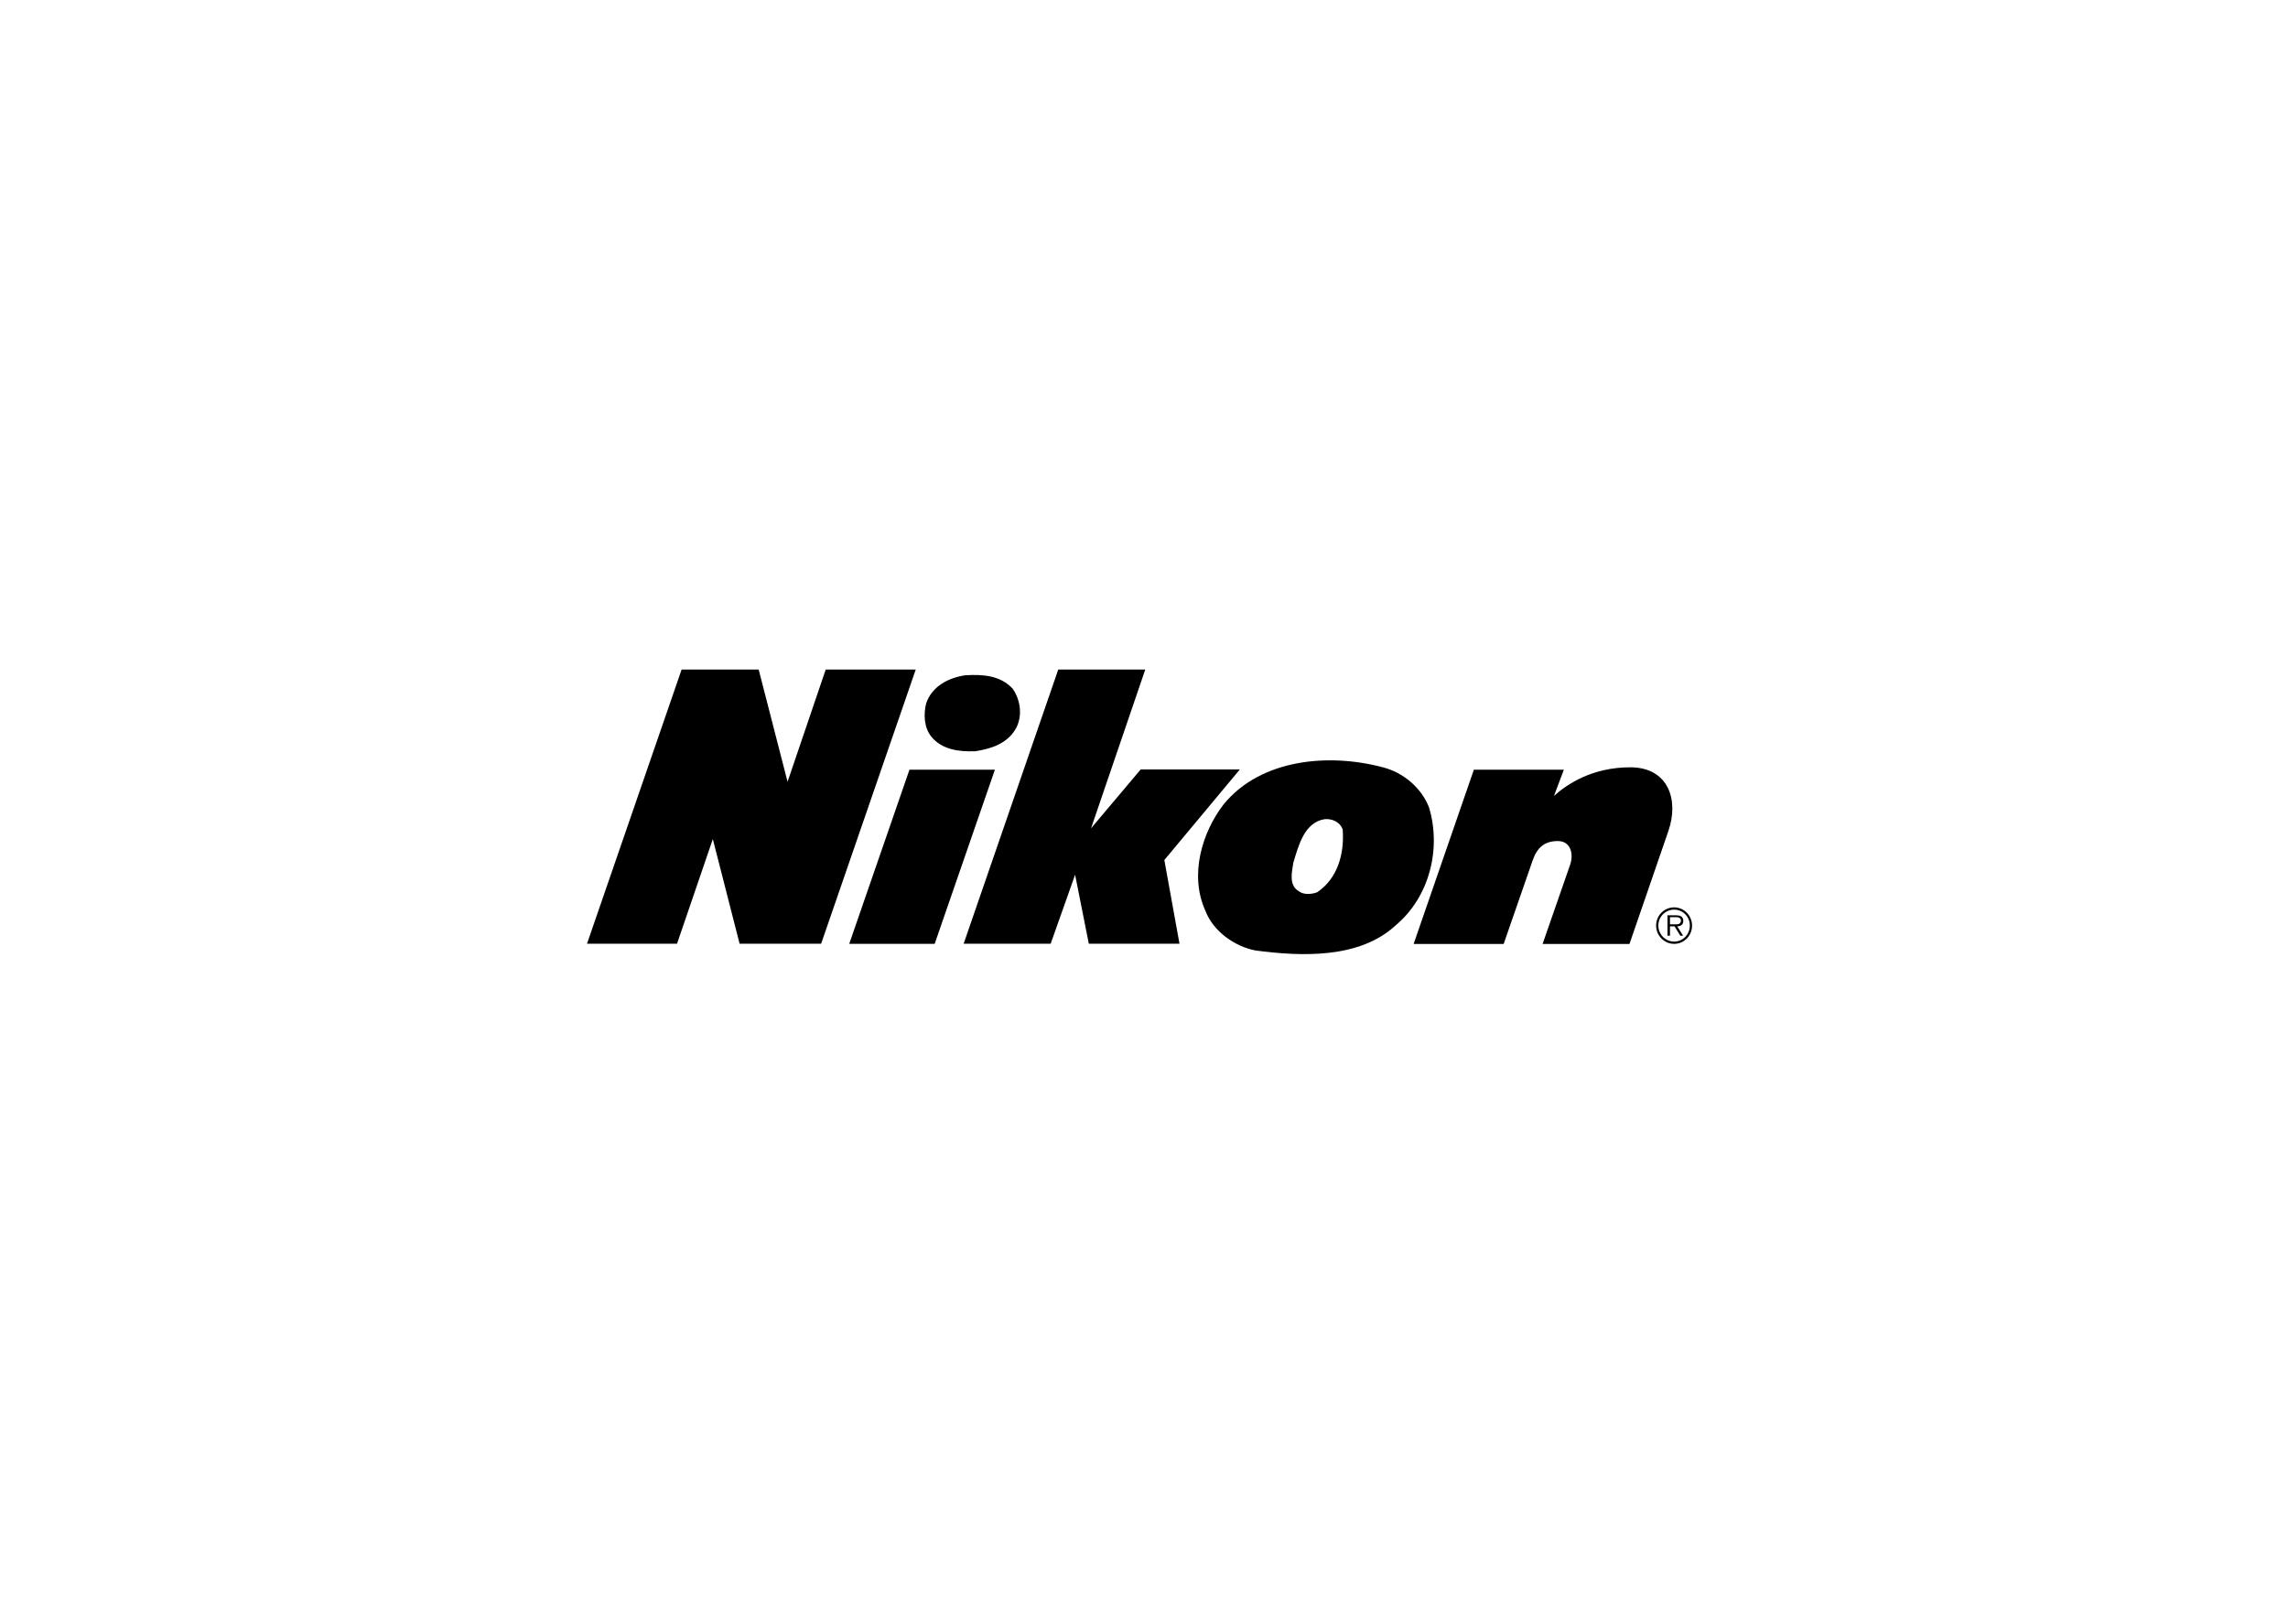
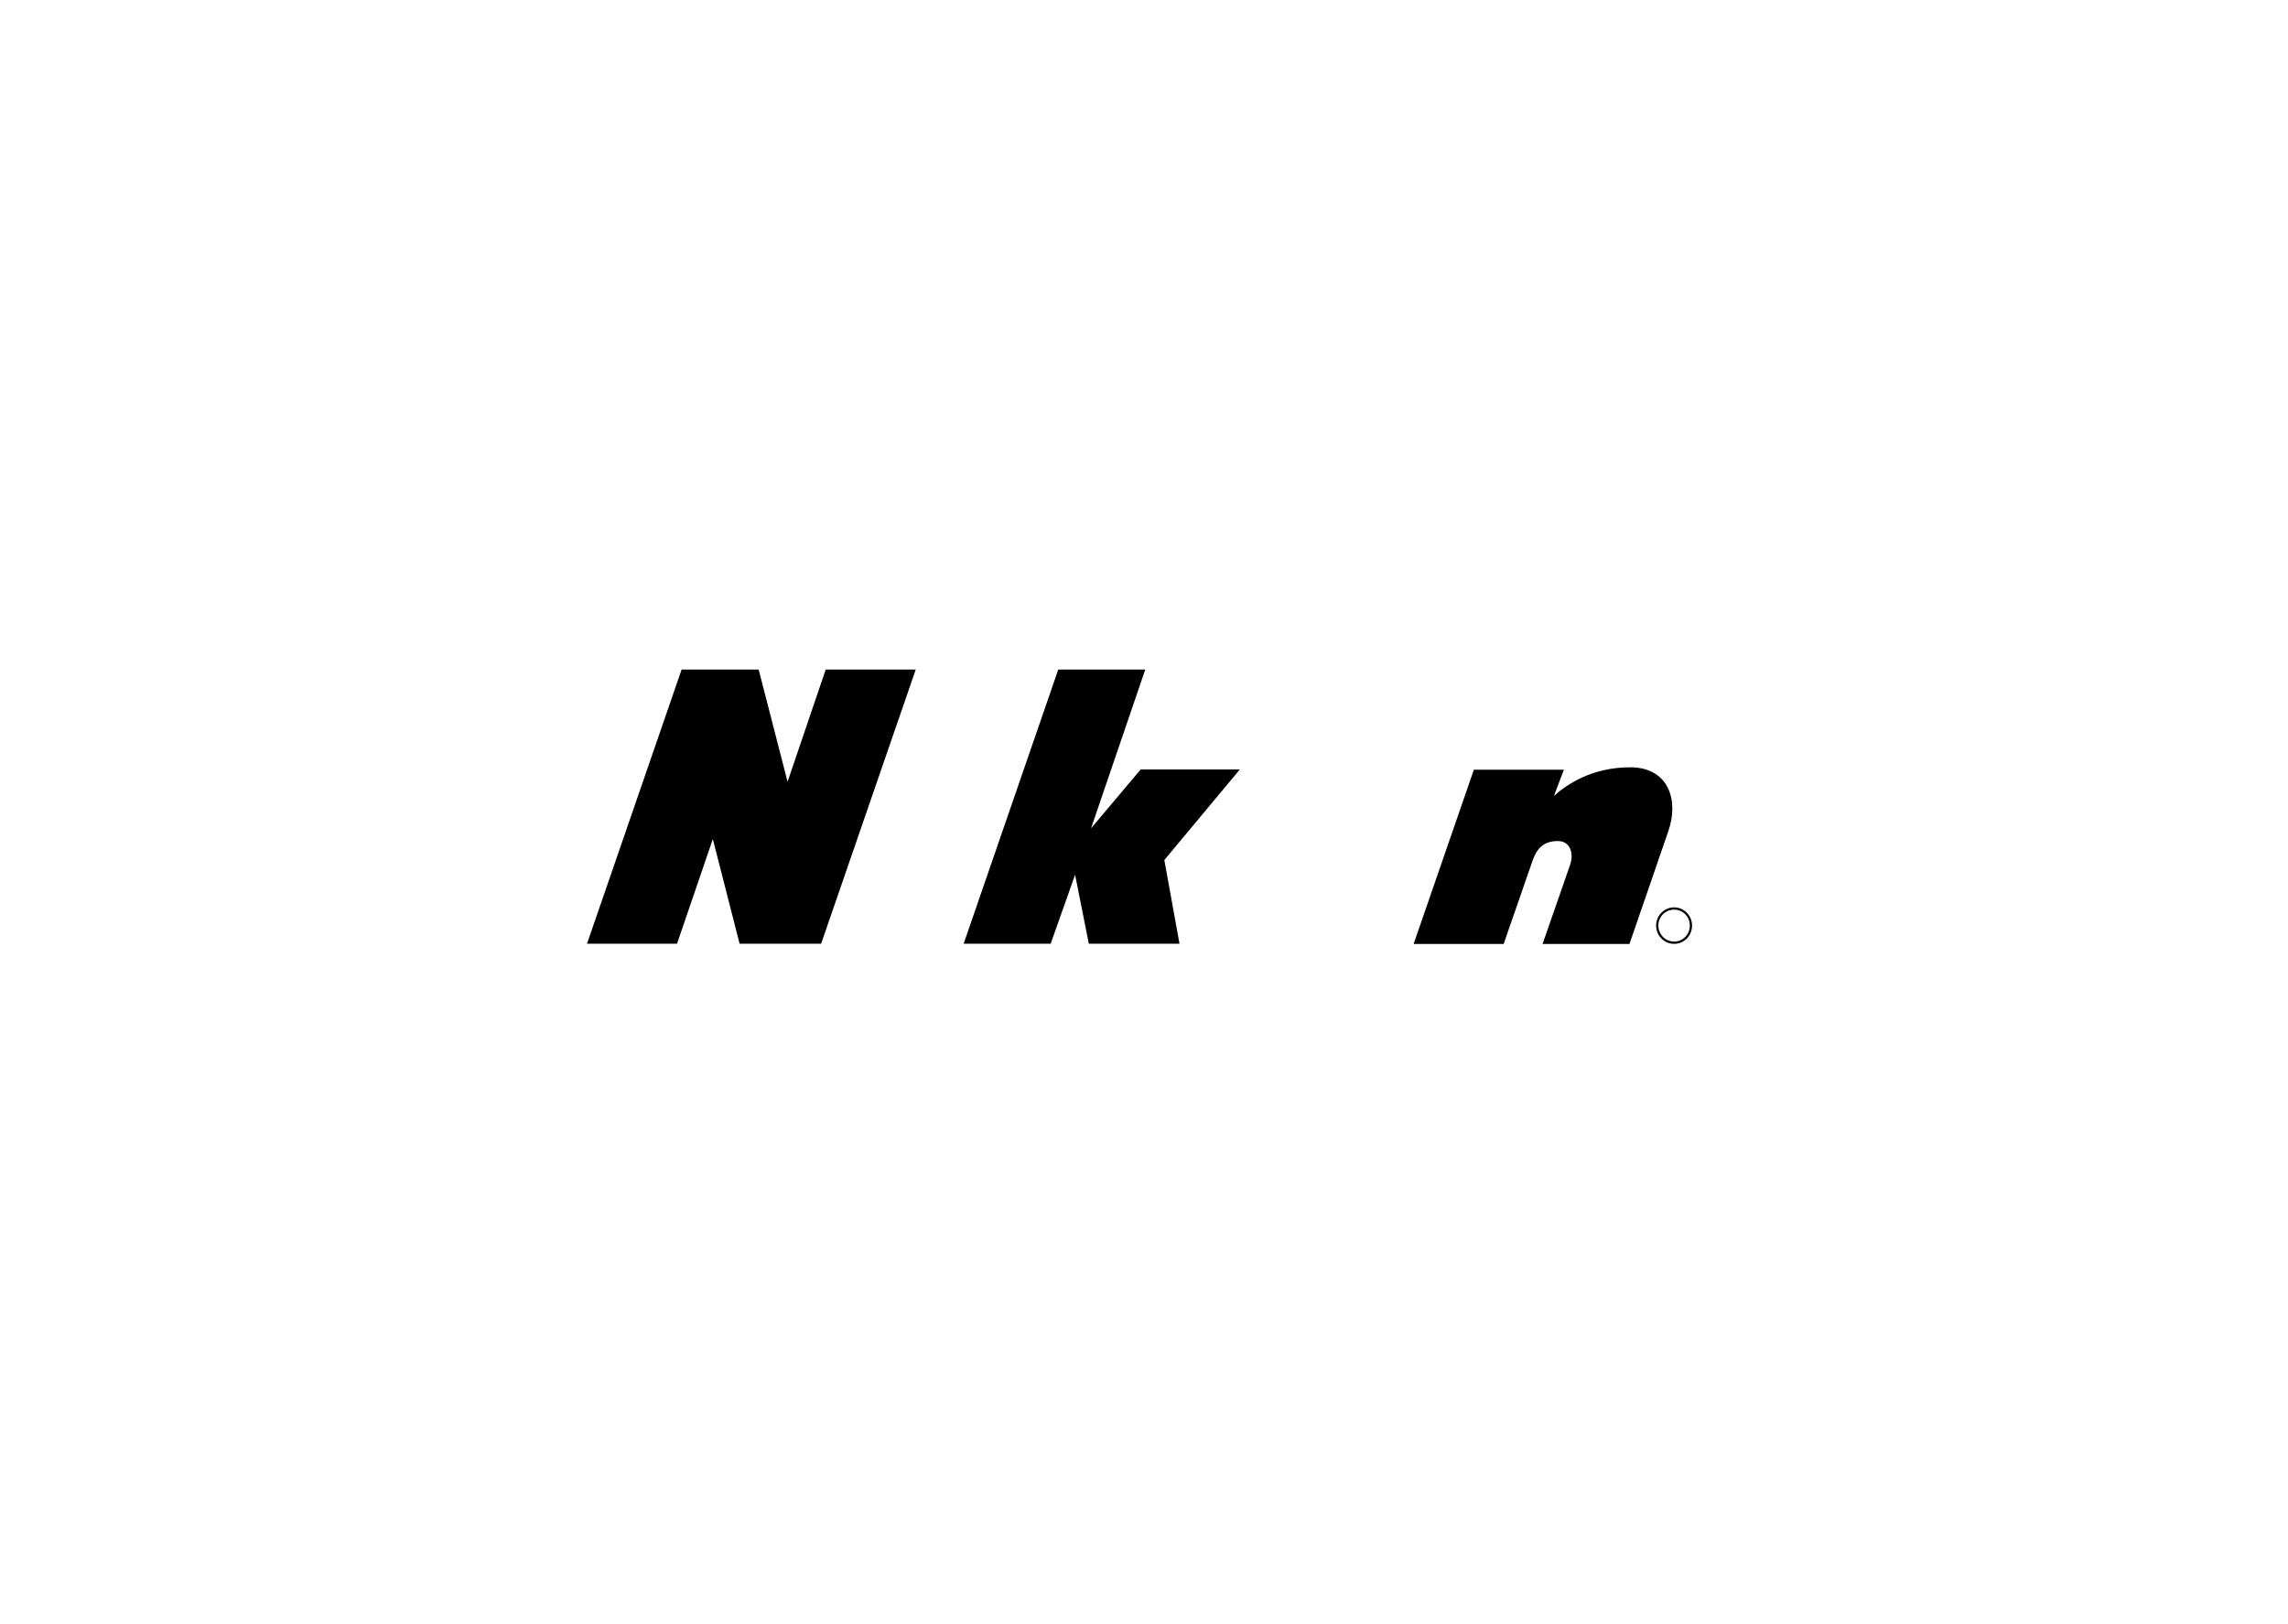
<svg xmlns="http://www.w3.org/2000/svg" fill="none" viewBox="0 0 193 137" height="137" width="193">
  <g clip-path="url(#clip0_535_3002)">
-     <path fill="black" d="M120.545 68.135C119.906 66.468 118.352 65.18 116.688 64.755C112.136 63.524 106.361 64.017 103.209 67.878C101.391 70.25 100.31 73.832 101.677 76.842C102.338 78.599 104.179 79.875 105.909 80.2C109.734 80.703 114.66 80.927 117.735 78.073C120.611 75.656 121.581 71.582 120.545 68.135ZM111.111 75.286C110.681 75.454 109.987 75.522 109.59 75.219C108.675 74.716 108.984 73.563 109.094 72.802C109.524 71.392 110.009 69.388 111.739 69.12C112.312 69.064 113.029 69.321 113.26 69.993C113.415 72.041 112.83 74.123 111.111 75.286Z" clip-rule="evenodd" fill-rule="evenodd" />
    <path fill="black" d="M69.651 56.496L66.433 65.964L63.997 56.496H57.495L49.516 79.629H57.109L60.129 70.799L62.388 79.629H69.265L77.245 56.496H69.651Z" clip-rule="evenodd" fill-rule="evenodd" />
-     <path fill="black" d="M82.246 63.39C83.591 63.189 85.002 62.752 85.729 61.409C86.269 60.335 86.071 59.048 85.42 58.108C84.384 57 82.952 56.888 81.431 56.977C80.042 57.179 78.62 57.884 78.124 59.35C77.893 60.279 77.948 61.398 78.554 62.148C79.458 63.267 80.902 63.435 82.246 63.39Z" clip-rule="evenodd" fill-rule="evenodd" />
-     <path fill="black" d="M76.716 64.945L71.635 79.64H78.843L83.923 64.945H76.716Z" clip-rule="evenodd" fill-rule="evenodd" />
    <path fill="black" d="M104.586 64.923H96.221L92.033 69.892L96.606 56.496H89.266L81.287 79.629H88.627L90.688 73.809L91.845 79.629H99.494L98.216 72.567L104.586 64.923Z" clip-rule="evenodd" fill-rule="evenodd" />
    <path fill="black" d="M137.517 64.743C134.299 64.743 132.172 66.176 131.081 67.16L131.918 64.945H124.325L119.244 79.65H126.838L129.284 72.6C129.67 71.492 130.309 70.966 131.411 70.966C132.503 70.966 132.767 72.074 132.436 72.991L130.122 79.65H137.451L140.735 70.115C141.639 67.496 140.735 64.743 137.517 64.743Z" clip-rule="evenodd" fill-rule="evenodd" />
    <path fill="black" d="M141.22 76.562C140.383 76.562 139.699 77.245 139.699 78.096C139.699 78.946 140.383 79.64 141.22 79.64C142.058 79.64 142.73 78.957 142.73 78.096C142.73 77.256 142.058 76.562 141.22 76.562ZM141.22 79.45C140.482 79.45 139.887 78.846 139.887 78.096C139.887 77.346 140.482 76.753 141.22 76.753C141.959 76.753 142.543 77.357 142.543 78.096C142.543 78.857 141.948 79.45 141.22 79.45Z" clip-rule="evenodd" fill-rule="evenodd" />
-     <path fill="black" d="M141.992 77.691C141.992 77.546 141.926 77.389 141.804 77.322C141.672 77.244 141.54 77.232 141.397 77.232H140.658V78.956H140.868V78.161H141.253L141.738 78.956H141.981L141.474 78.161C141.76 78.161 141.992 78.038 141.992 77.691ZM141.176 77.993H140.868V77.389H141.353C141.562 77.389 141.793 77.423 141.793 77.691C141.782 78.038 141.419 77.993 141.176 77.993Z" clip-rule="evenodd" fill-rule="evenodd" />
  </g>
  <defs>
    <clipPath id="clip0_535_3002">
      <rect transform="translate(49.516 56.495)" fill="white" height="24.01" width="93.216" />
    </clipPath>
  </defs>
</svg>